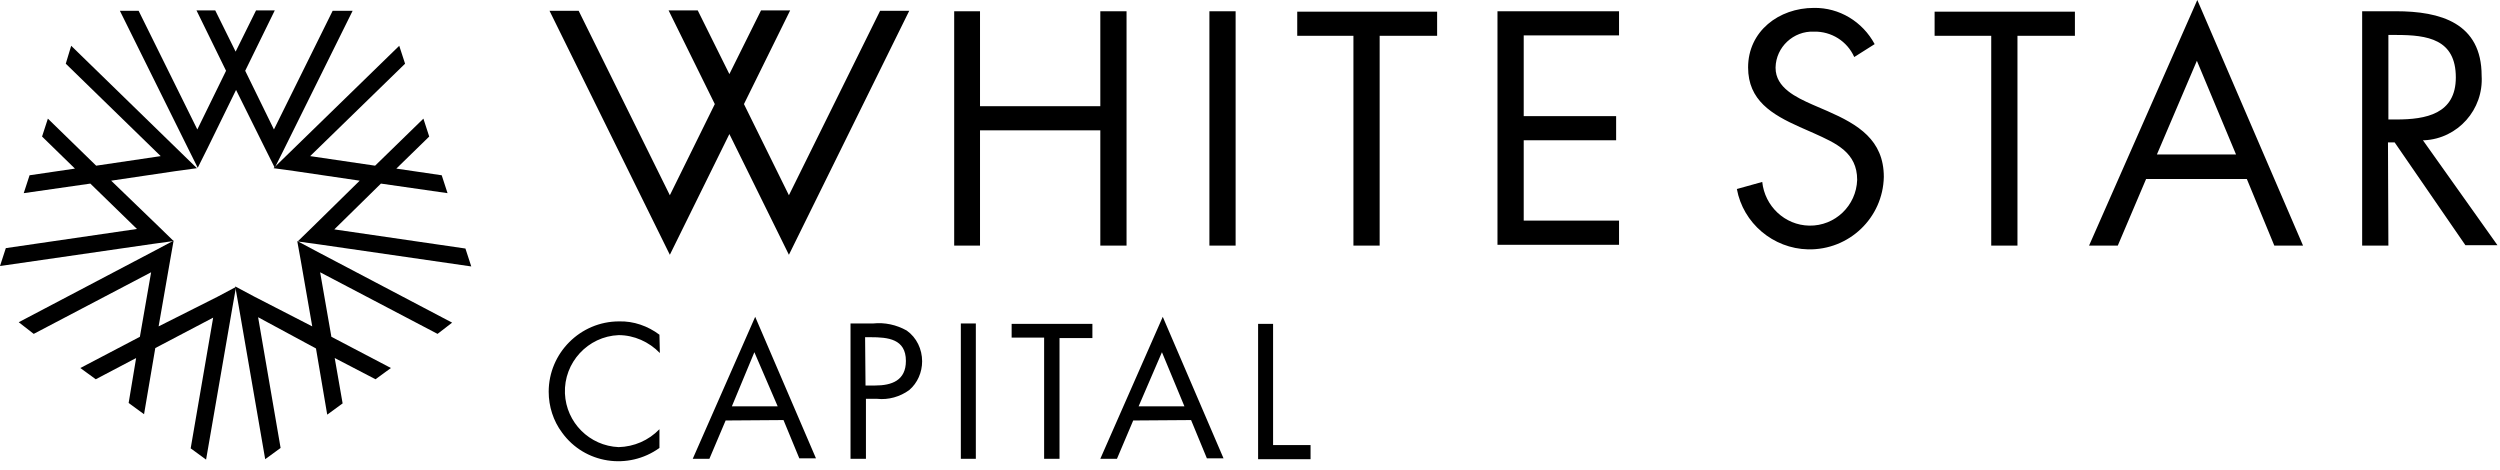
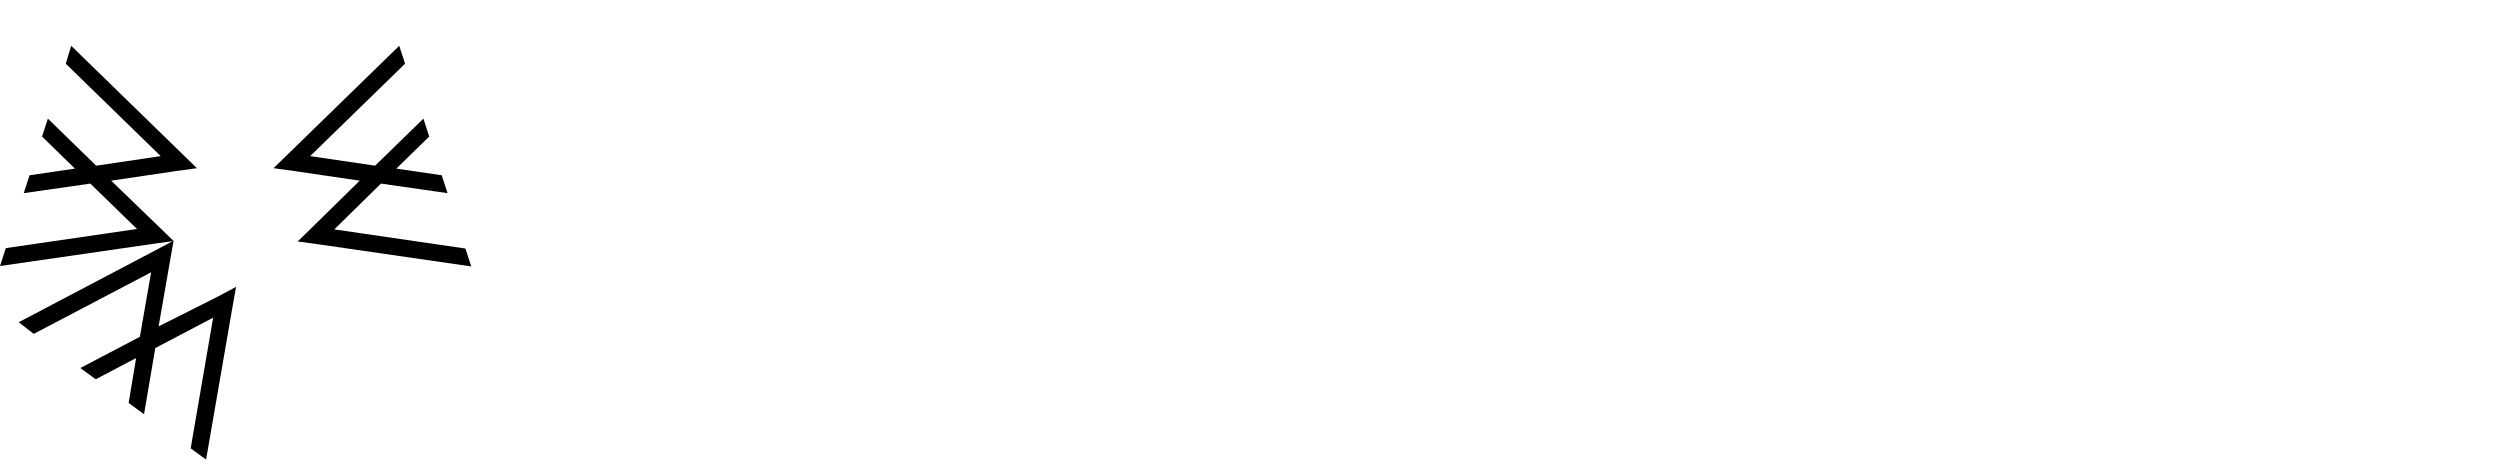
<svg xmlns="http://www.w3.org/2000/svg" width="197px" height="37px" viewBox="0 0 197 37" version="1.1">
  <g stroke="none" stroke-width="1" fill="black" fill-rule="evenodd">
    <g transform="translate(0, -12)" class="logo-fill">
      <g transform="translate(0, 12)">
-         <path d="M26.212,0.853 L21.586,10.202 L19.322,5.577 L21.652,0.82 L20.176,0.82 L18.568,4.068 L16.961,0.82 L15.484,0.82 L17.813,5.577 L15.549,10.202 L10.925,0.853 L9.448,0.853 L14.829,11.711 L15.582,13.22 L16.337,11.711 L18.601,7.086 L20.897,11.711 L21.652,13.22 L22.406,11.711 L27.786,0.853 L26.212,0.853 L26.212,0.853 Z M69.351,0.853 L62.166,15.386 L58.624,8.202 L62.265,0.82 L59.969,0.82 L57.475,5.839 L54.982,0.82 L52.685,0.82 L56.327,8.202 L52.784,15.386 L45.6,0.853 L43.303,0.853 L51.636,17.747 L52.784,20.077 L53.932,17.747 L57.475,10.563 L61.018,17.747 L62.166,20.077 L63.314,17.747 L71.647,0.853 L69.351,0.853 L69.351,0.853 Z M118.001,0.886 L127.58,0.886 L127.58,2.788 L120.069,2.788 L120.069,9.153 L127.351,9.153 L127.351,11.055 L120.069,11.055 L120.069,17.386 L127.58,17.386 L127.58,19.29 L118.001,19.29 L118.001,0.886 Z M108.717,19.355 L106.65,19.355 L106.65,2.821 L102.222,2.821 L102.222,0.918 L113.245,0.918 L113.245,2.821 L108.717,2.821 L108.717,19.355 Z M95.301,19.355 L97.367,19.355 L97.367,0.886 L95.301,0.886 L95.301,19.355 Z M86.705,8.366 L86.705,0.886 L88.772,0.886 L88.772,19.355 L86.705,19.355 L86.705,10.268 L77.225,10.268 L77.225,19.355 L75.19,19.355 L75.19,0.886 L77.225,0.886 L77.225,8.366 L86.705,8.366 Z M188.205,9.415 L188.829,9.415 C191.157,9.415 193.519,8.988 193.519,6.102 C193.519,3.084 191.289,2.755 188.829,2.755 L188.205,2.755 L188.205,9.415 Z M188.205,19.355 L186.138,19.355 L186.138,0.886 L188.796,0.886 C192.306,0.886 195.553,1.804 195.553,5.97 C195.717,8.628 193.683,10.924 191.026,11.055 L190.928,11.055 L196.8,19.322 L194.274,19.322 L188.697,11.219 L188.173,11.219 L188.205,19.355 Z M173.114,4.79 L169.965,12.17 L176.198,12.17 L173.114,4.79 Z M169.112,14.106 L166.881,19.355 L164.617,19.355 L173.147,0 L181.48,19.355 L179.216,19.355 L177.051,14.106 L169.112,14.106 Z M158.976,19.355 L156.909,19.355 L156.909,2.821 L152.447,2.821 L152.447,0.918 L163.503,0.918 L163.503,2.821 L158.976,2.821 L158.976,19.355 Z M146.115,4.494 C145.558,3.247 144.312,2.46 142.933,2.493 C141.326,2.427 139.948,3.706 139.915,5.314 L139.915,5.347 C139.915,6.922 141.556,7.676 142.802,8.234 L144.016,8.758 C146.411,9.809 148.445,11.022 148.445,13.942 C148.379,17.157 145.721,19.716 142.474,19.65 C139.718,19.585 137.357,17.584 136.865,14.894 L138.865,14.336 C139.062,16.238 140.637,17.747 142.573,17.78 C144.607,17.813 146.279,16.206 146.345,14.171 C146.345,12.006 144.673,11.285 142.933,10.498 L141.818,10.006 C139.62,9.021 137.75,7.906 137.75,5.314 C137.75,2.46 140.178,0.623 142.933,0.623 C144.935,0.59 146.772,1.706 147.723,3.477 L146.115,4.494 Z M100.319,35.069 L103.272,35.069 L103.272,36.184 L99.138,36.184 L99.138,25.522 L100.319,25.522 L100.319,35.069 Z M91.561,27.753 L89.723,32.018 L93.332,32.018 L91.561,27.753 Z M89.297,33.134 L88.017,36.151 L86.705,36.151 L91.626,24.965 L96.415,36.118 L95.103,36.118 L93.857,33.101 L89.297,33.134 Z M83.457,36.151 L82.277,36.151 L82.277,26.605 L79.717,26.605 L79.717,25.522 L86.081,25.522 L86.081,26.638 L83.49,26.638 L83.49,36.151 L83.457,36.151 Z M75.714,36.151 L76.896,36.151 L76.896,25.49 L75.714,25.49 L75.714,36.151 Z M68.203,30.378 L68.957,30.378 C70.269,30.378 71.385,29.984 71.385,28.442 C71.385,26.703 69.974,26.572 68.596,26.572 L68.17,26.572 L68.203,30.378 Z M68.203,36.151 L67.021,36.151 L67.021,25.49 L68.793,25.49 C69.712,25.391 70.63,25.588 71.45,26.047 C72.237,26.605 72.664,27.524 72.664,28.474 C72.664,29.328 72.303,30.181 71.647,30.738 C70.925,31.264 70.007,31.526 69.121,31.427 L68.236,31.427 L68.236,36.151 L68.203,36.151 Z M59.444,27.753 L57.672,32.018 L61.281,32.018 L59.444,27.753 Z M57.18,33.134 L55.901,36.151 L54.589,36.151 L59.509,24.965 L64.299,36.118 L62.986,36.118 L61.74,33.101 L57.18,33.134 Z M51.997,27.818 C51.144,26.934 49.963,26.408 48.749,26.408 C46.321,26.506 44.419,28.573 44.517,31.002 C44.615,33.298 46.453,35.134 48.749,35.233 C49.963,35.2 51.111,34.708 51.964,33.822 L51.964,35.298 C49.504,37.07 46.059,36.545 44.288,34.085 C43.598,33.166 43.237,32.018 43.237,30.87 C43.237,27.818 45.731,25.326 48.781,25.326 C49.93,25.293 51.045,25.686 51.964,26.375 L51.997,27.818 Z" />
        <polygon points="5.183 5.019 12.663 12.302 7.578 13.056 3.773 9.349 3.314 10.76 5.905 13.286 2.33 13.811 1.87 15.221 7.118 14.467 10.793 18.043 0.459 19.552 0 20.963 12.006 19.224 13.68 18.994 12.466 17.813 8.759 14.237 13.844 13.483 15.517 13.253 14.303 12.072 5.61 3.608" />
        <polygon points="2.657 26.31 11.908 21.455 11.023 26.539 6.331 28.999 7.545 29.886 10.727 28.212 10.137 31.755 11.351 32.641 12.237 27.426 16.797 25.03 15.025 35.331 16.239 36.217 18.305 24.275 18.601 22.603 17.125 23.391 12.499 25.719 13.385 20.635 13.68 18.961 12.204 19.748 1.476 25.391" />
-         <polygon points="34.479 26.31 25.227 21.455 26.113 26.539 30.804 28.999 29.591 29.886 26.375 28.212 26.999 31.788 25.785 32.674 24.899 27.459 20.339 24.997 22.111 35.298 20.897 36.184 18.831 24.243 18.535 22.57 20.011 23.358 24.604 25.719 23.719 20.635 23.423 18.994 24.899 19.781 35.627 25.424" />
        <polygon points="31.92 5.019 24.44 12.302 29.558 13.056 33.364 9.349 33.822 10.76 31.231 13.286 34.807 13.811 35.266 15.221 30.017 14.467 26.343 18.076 36.676 19.584 37.136 20.996 25.129 19.256 23.456 19.027 24.669 17.846 28.344 14.237 23.226 13.483 21.553 13.253 22.767 12.072 31.46 3.608" />
      </g>
    </g>
  </g>
</svg>